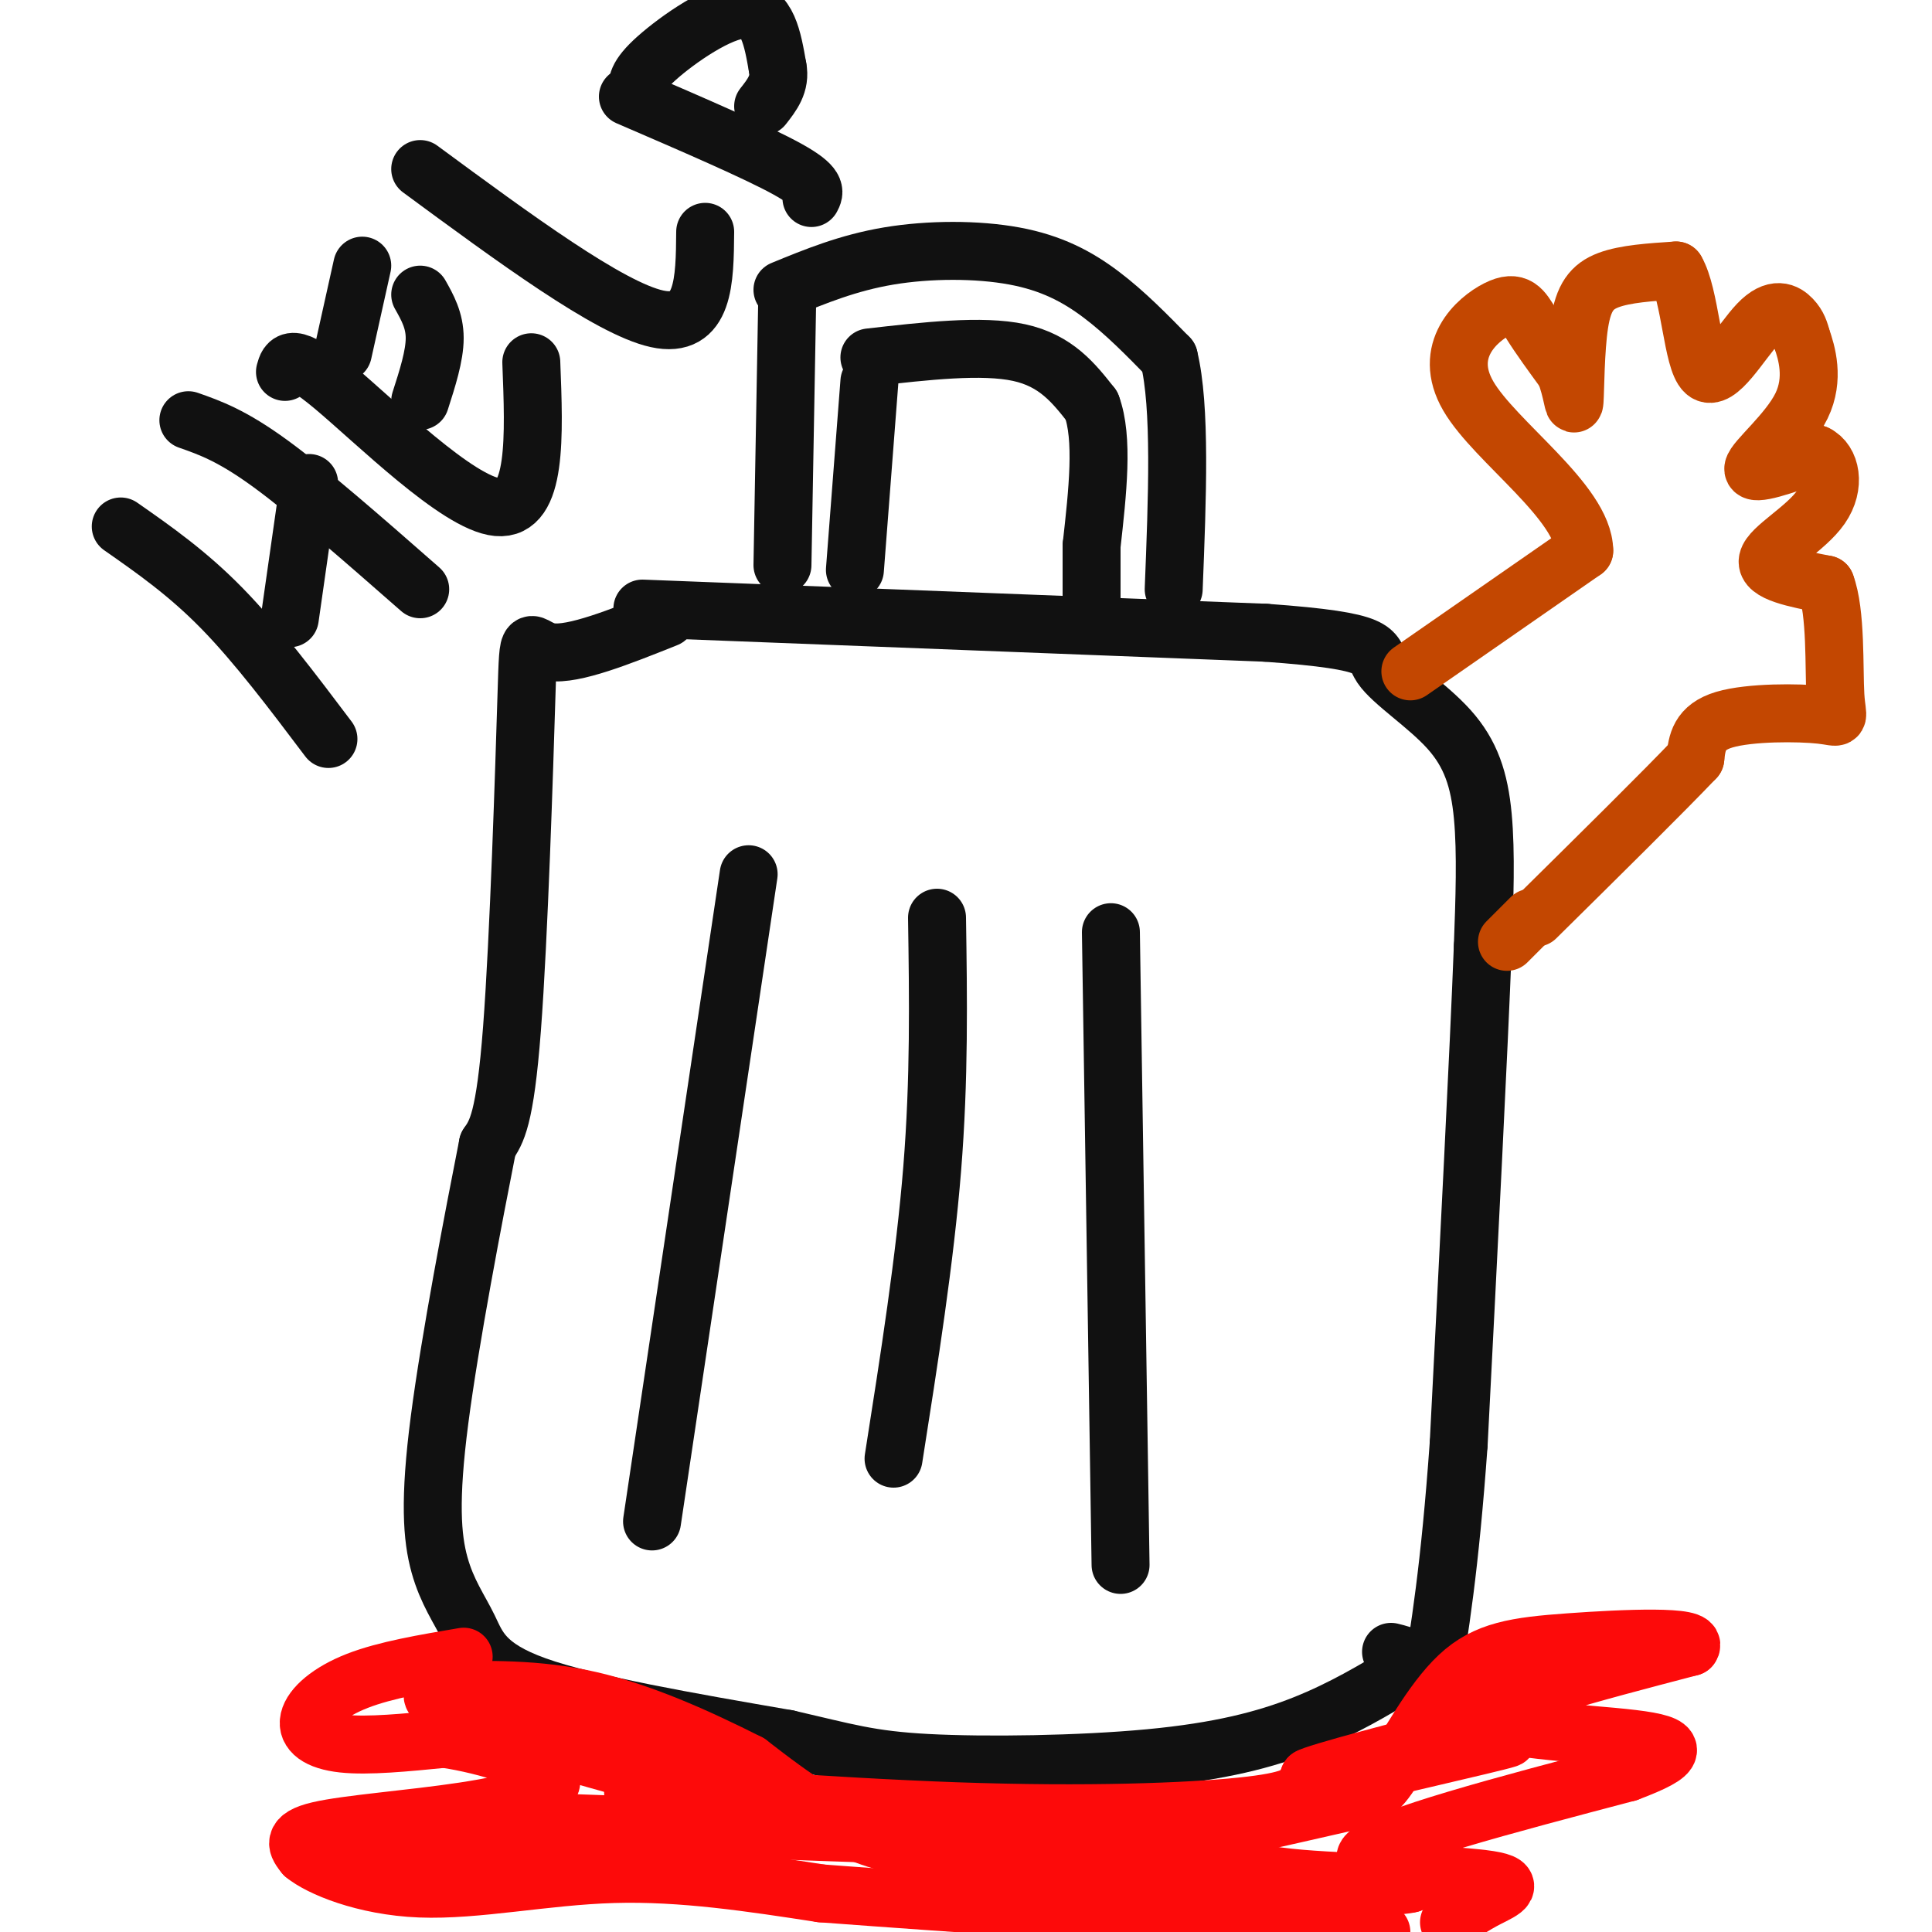
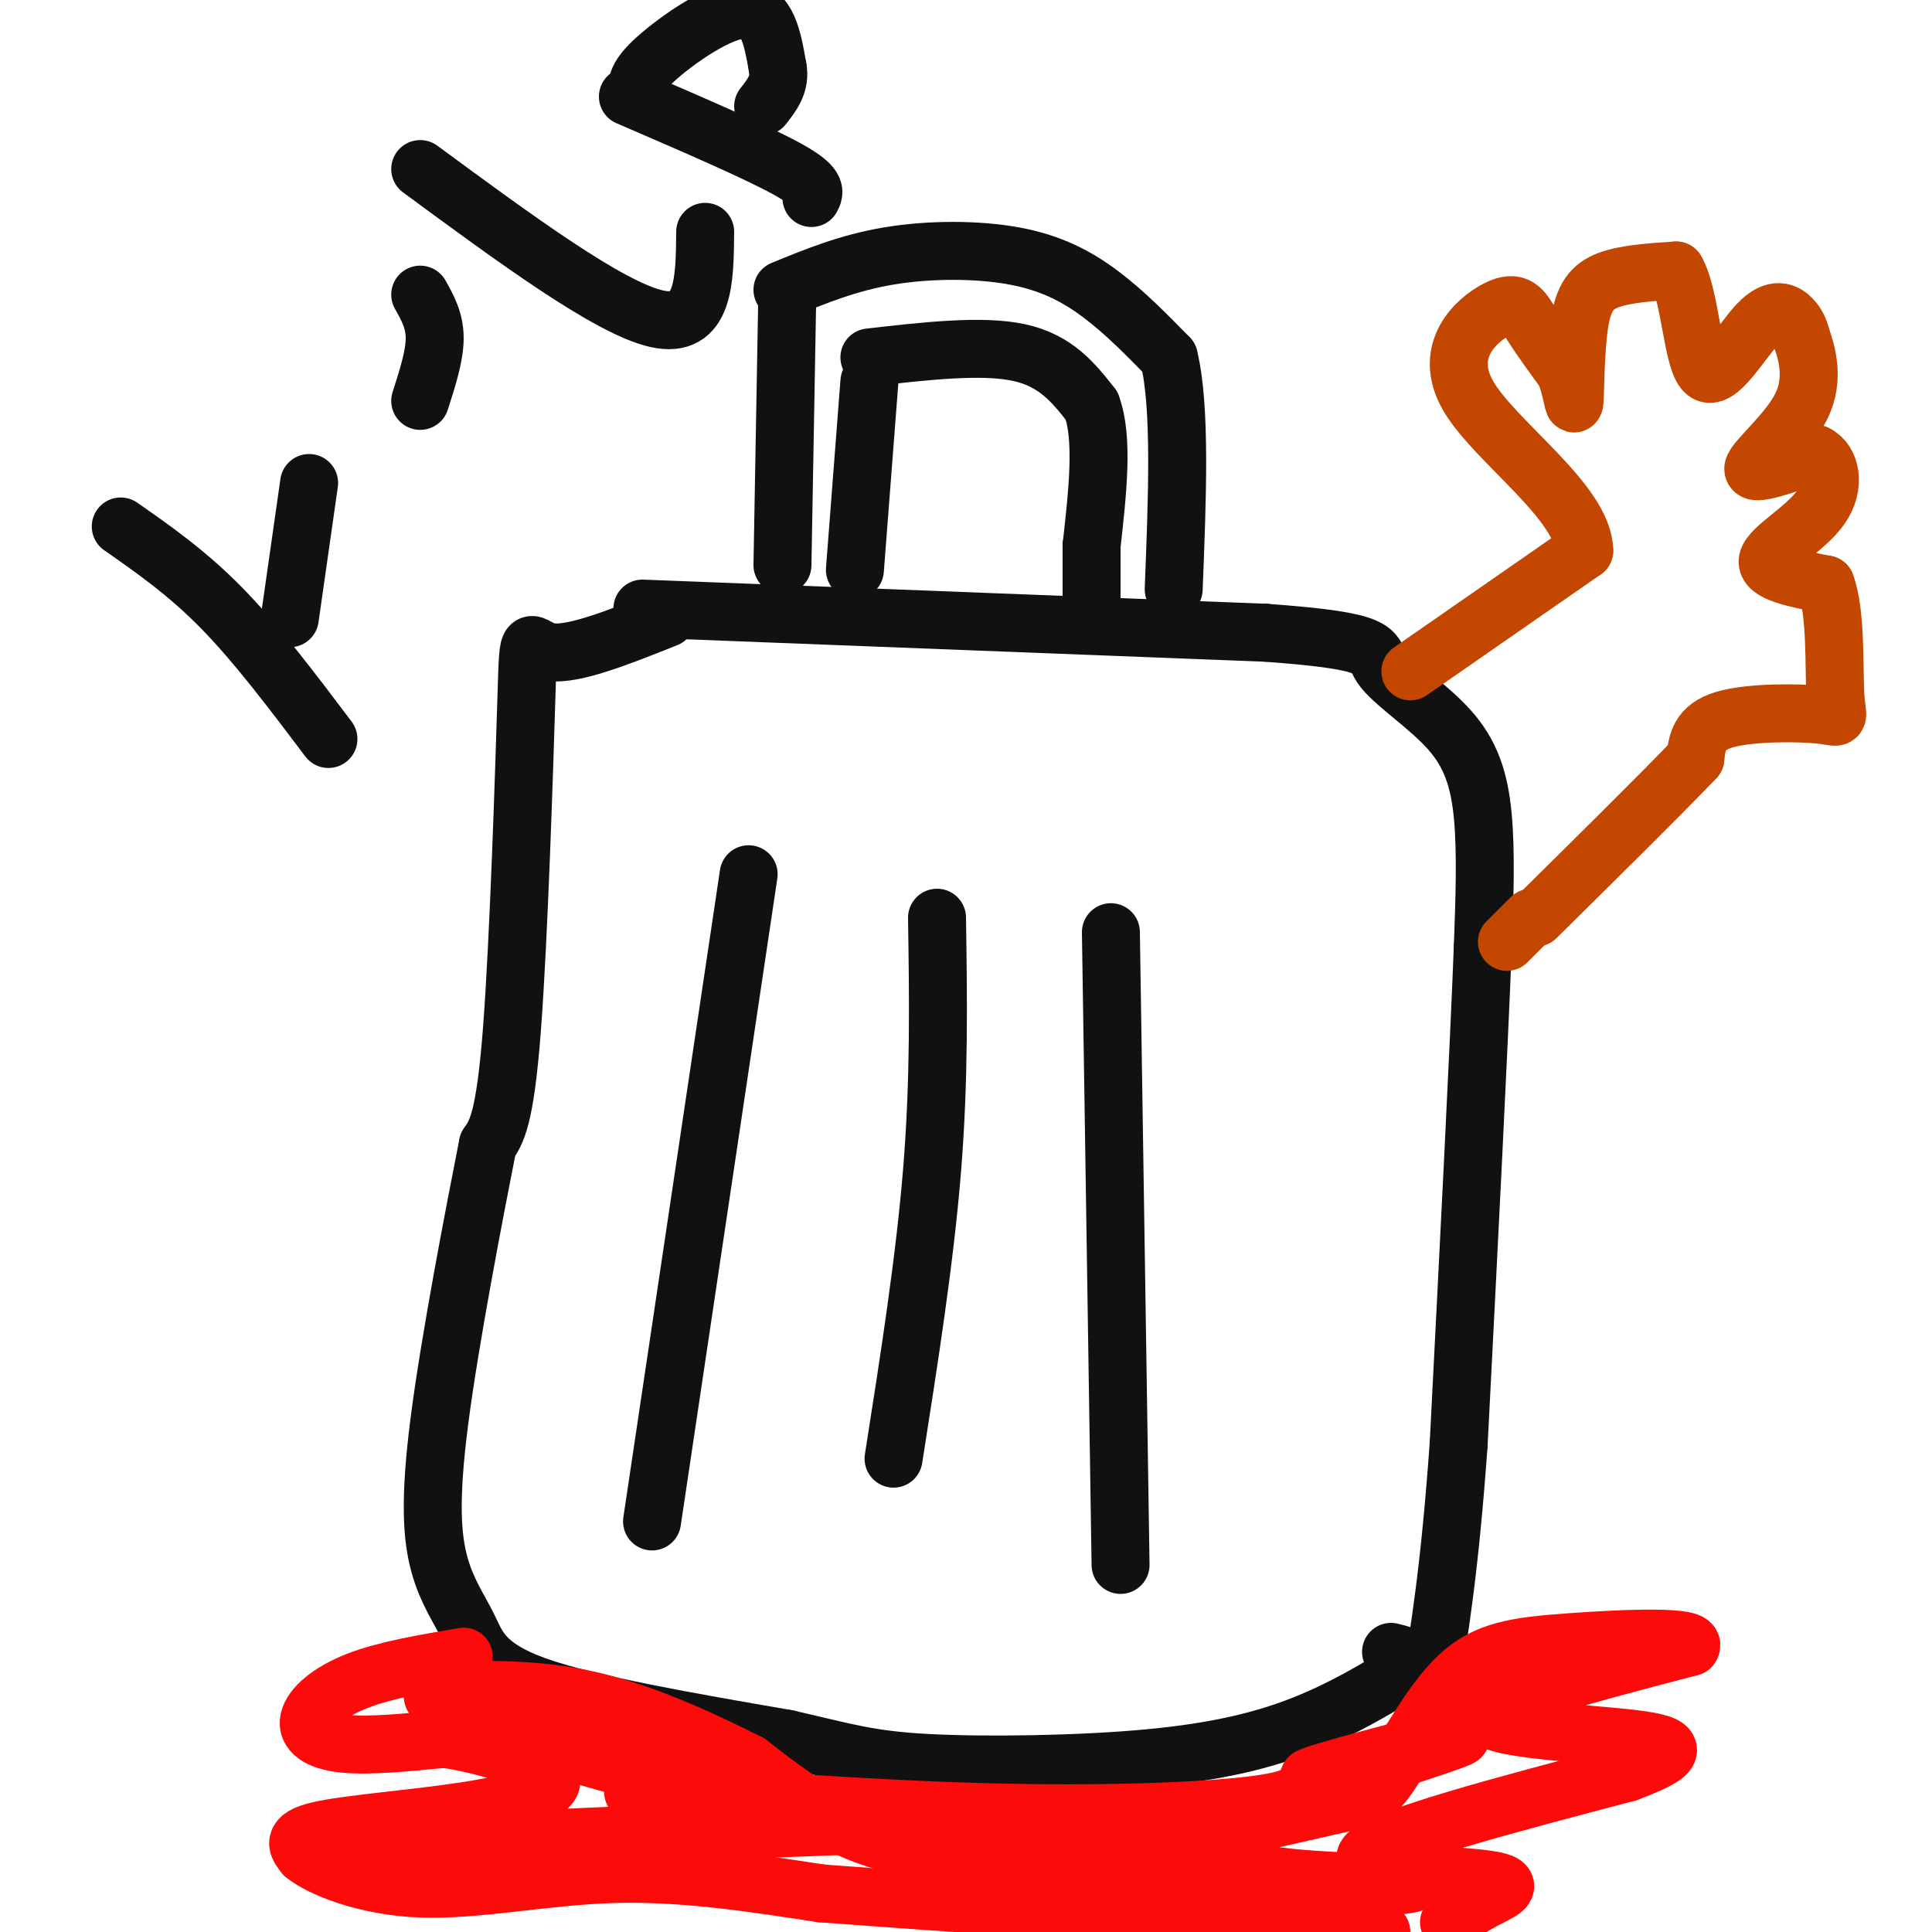
<svg xmlns="http://www.w3.org/2000/svg" viewBox="0 0 400 400" version="1.1">
  <g fill="none" stroke="rgb(17,17,17)" stroke-width="12" stroke-linecap="round" stroke-linejoin="round">
    <path d="M163,61c0.000,0.000 -1.000,56.000 -1,56" />
    <path d="M162,60c6.810,-2.798 13.619,-5.595 22,-7c8.381,-1.405 18.333,-1.417 26,0c7.667,1.417 13.048,4.262 18,8c4.952,3.738 9.476,8.369 14,13" />
    <path d="M242,74c2.500,10.167 1.750,29.083 1,48" />
    <path d="M133,126c0.000,0.000 129.000,5.000 129,5" />
    <path d="M262,131c24.656,1.772 21.794,3.702 24,7c2.206,3.298 9.478,7.965 14,13c4.522,5.035 6.292,10.439 7,18c0.708,7.561 0.354,17.281 0,27" />
    <path d="M307,196c-0.833,21.667 -2.917,62.333 -5,103" />
    <path d="M302,299c-1.833,25.667 -3.917,38.333 -6,51" />
    <path d="M138,128c-9.637,3.851 -19.274,7.702 -24,7c-4.726,-0.702 -4.542,-5.958 -5,9c-0.458,14.958 -1.560,50.131 -3,69c-1.440,18.869 -3.220,21.435 -5,24" />
    <path d="M101,237c-2.956,14.972 -7.847,40.401 -10,57c-2.153,16.599 -1.567,24.367 0,30c1.567,5.633 4.114,9.132 6,13c1.886,3.868 3.110,8.105 14,12c10.890,3.895 31.445,7.447 52,11" />
    <path d="M163,360c12.268,2.818 16.938,4.364 29,5c12.062,0.636 31.517,0.364 46,-1c14.483,-1.364 23.995,-3.818 32,-7c8.005,-3.182 14.502,-7.091 21,-11" />
    <path d="M291,346c3.000,-2.500 0.000,-3.250 -3,-4" />
    <path d="M155,181c0.000,0.000 -20.000,134.000 -20,134" />
    <path d="M194,190c0.250,16.667 0.500,33.333 -1,52c-1.500,18.667 -4.750,39.333 -8,60" />
    <path d="M230,193c0.000,0.000 2.000,131.000 2,131" />
  </g>
  <g fill="none" stroke="rgb(195,71,1)" stroke-width="12" stroke-linecap="round" stroke-linejoin="round">
    <path d="M292,139c0.000,0.000 36.000,-25.000 36,-25" />
    <path d="M328,114c-0.140,-10.008 -18.491,-22.528 -24,-32c-5.509,-9.472 1.825,-15.896 6,-18c4.175,-2.104 5.193,0.113 7,3c1.807,2.887 4.404,6.443 7,10" />
    <path d="M324,77c1.526,3.738 1.842,8.085 2,6c0.158,-2.085 0.158,-10.600 1,-16c0.842,-5.400 2.526,-7.686 6,-9c3.474,-1.314 8.737,-1.657 14,-2" />
    <path d="M347,56c2.963,5.024 3.372,18.584 6,21c2.628,2.416 7.477,-6.311 11,-10c3.523,-3.689 5.721,-2.340 7,-1c1.279,1.340 1.640,2.670 2,4" />
    <path d="M373,70c1.060,2.976 2.708,8.417 0,14c-2.708,5.583 -9.774,11.310 -10,13c-0.226,1.690 6.387,-0.655 13,-3" />
    <path d="M376,94c3.036,1.429 4.125,6.500 1,11c-3.125,4.500 -10.464,8.429 -11,11c-0.536,2.571 5.732,3.786 12,5" />
    <path d="M378,121c2.191,5.730 1.670,17.557 2,23c0.330,5.443 1.512,4.504 -3,4c-4.512,-0.504 -14.718,-0.573 -20,1c-5.282,1.573 -5.641,4.786 -6,8" />
    <path d="M351,157c-6.500,6.833 -19.750,19.917 -33,33" />
    <path d="M317,190c0.000,0.000 -5.000,5.000 -5,5" />
  </g>
  <g fill="none" stroke="rgb(253,10,10)" stroke-width="12" stroke-linecap="round" stroke-linejoin="round">
    <path d="M96,343c-8.083,1.363 -16.167,2.726 -22,5c-5.833,2.274 -9.417,5.458 -10,8c-0.583,2.542 1.833,4.440 7,5c5.167,0.560 13.083,-0.220 21,-1" />
    <path d="M92,360c8.853,1.281 20.486,4.982 22,8c1.514,3.018 -7.093,5.351 -18,7c-10.907,1.649 -24.116,2.614 -30,4c-5.884,1.386 -4.442,3.193 -3,5" />
    <path d="M63,384c3.095,2.583 12.333,6.542 24,7c11.667,0.458 25.762,-2.583 40,-3c14.238,-0.417 28.619,1.792 43,4" />
    <path d="M170,392c26.500,2.000 71.250,5.000 116,8" />
    <path d="M300,398c2.458,-1.708 4.917,-3.417 8,-5c3.083,-1.583 6.792,-3.042 -1,-4c-7.792,-0.958 -27.083,-1.417 -24,-5c3.083,-3.583 28.542,-10.292 54,-17" />
    <path d="M337,367c10.869,-4.083 11.042,-5.792 1,-7c-10.042,-1.208 -30.298,-1.917 -30,-5c0.298,-3.083 21.149,-8.542 42,-14" />
    <path d="M350,341c2.025,-2.514 -13.911,-1.800 -25,-1c-11.089,0.800 -17.330,1.687 -23,7c-5.670,5.313 -10.767,15.053 -14,20c-3.233,4.947 -4.601,5.101 -13,7c-8.399,1.899 -23.828,5.543 -34,7c-10.172,1.457 -15.086,0.729 -20,0" />
-     <path d="M221,381c-22.500,-0.667 -68.750,-2.333 -115,-4" />
    <path d="M106,377c-23.333,0.167 -24.167,2.583 -25,5" />
    <path d="M81,382c27.571,-0.845 109.000,-5.458 145,-5c36.000,0.458 26.571,5.988 30,9c3.429,3.012 19.714,3.506 36,4" />
    <path d="M292,390c-3.372,1.005 -29.801,1.517 -44,0c-14.199,-1.517 -16.169,-5.062 -25,-6c-8.831,-0.938 -24.523,0.732 -37,-2c-12.477,-2.732 -21.738,-9.866 -31,-17" />
    <path d="M155,365c-10.778,-5.444 -22.222,-10.556 -33,-13c-10.778,-2.444 -20.889,-2.222 -31,-2" />
    <path d="M91,350c-4.156,0.889 0.956,4.111 12,8c11.044,3.889 28.022,8.444 45,13" />
    <path d="M148,371c0.238,1.766 -21.668,-0.321 -16,0c5.668,0.321 38.911,3.048 66,4c27.089,0.952 48.026,0.129 59,-1c10.974,-1.129 11.987,-2.565 13,-4" />
-     <path d="M270,370c13.178,-3.200 39.622,-9.200 42,-10c2.378,-0.800 -19.311,3.600 -41,8" />
    <path d="M271,368c0.511,-0.711 22.289,-6.489 29,-8c6.711,-1.511 -1.644,1.244 -10,4" />
  </g>
  <g fill="none" stroke="rgb(17,17,17)" stroke-width="12" stroke-linecap="round" stroke-linejoin="round">
    <path d="M180,79c0.000,0.000 -3.000,39.000 -3,39" />
    <path d="M180,74c11.667,-1.333 23.333,-2.667 31,-1c7.667,1.667 11.333,6.333 15,11" />
    <path d="M226,84c2.500,6.667 1.250,17.833 0,29" />
    <path d="M226,113c0.000,6.667 0.000,8.833 0,11" />
    <path d="M25,109c6.917,4.833 13.833,9.667 21,17c7.167,7.333 14.583,17.167 22,27" />
-     <path d="M39,87c4.500,1.583 9.000,3.167 17,9c8.000,5.833 19.500,15.917 31,26" />
    <path d="M60,128c0.000,0.000 4.000,-28.000 4,-28" />
-     <path d="M59,77c0.600,-2.178 1.200,-4.356 10,3c8.800,7.356 25.800,24.244 34,25c8.200,0.756 7.600,-14.622 7,-30" />
    <path d="M87,83c1.500,-4.667 3.000,-9.333 3,-13c0.000,-3.667 -1.500,-6.333 -3,-9" />
-     <path d="M71,73c0.000,0.000 4.000,-18.000 4,-18" />
    <path d="M87,35c19.583,14.417 39.167,28.833 49,31c9.833,2.167 9.917,-7.917 10,-18" />
    <path d="M130,20c13.333,5.750 26.667,11.500 33,15c6.333,3.500 5.667,4.750 5,6" />
    <path d="M132,19c-0.156,-1.578 -0.311,-3.156 4,-7c4.311,-3.844 13.089,-9.956 18,-10c4.911,-0.044 5.956,5.978 7,12" />
    <path d="M161,14c0.667,3.333 -1.167,5.667 -3,8" />
  </g>
</svg>